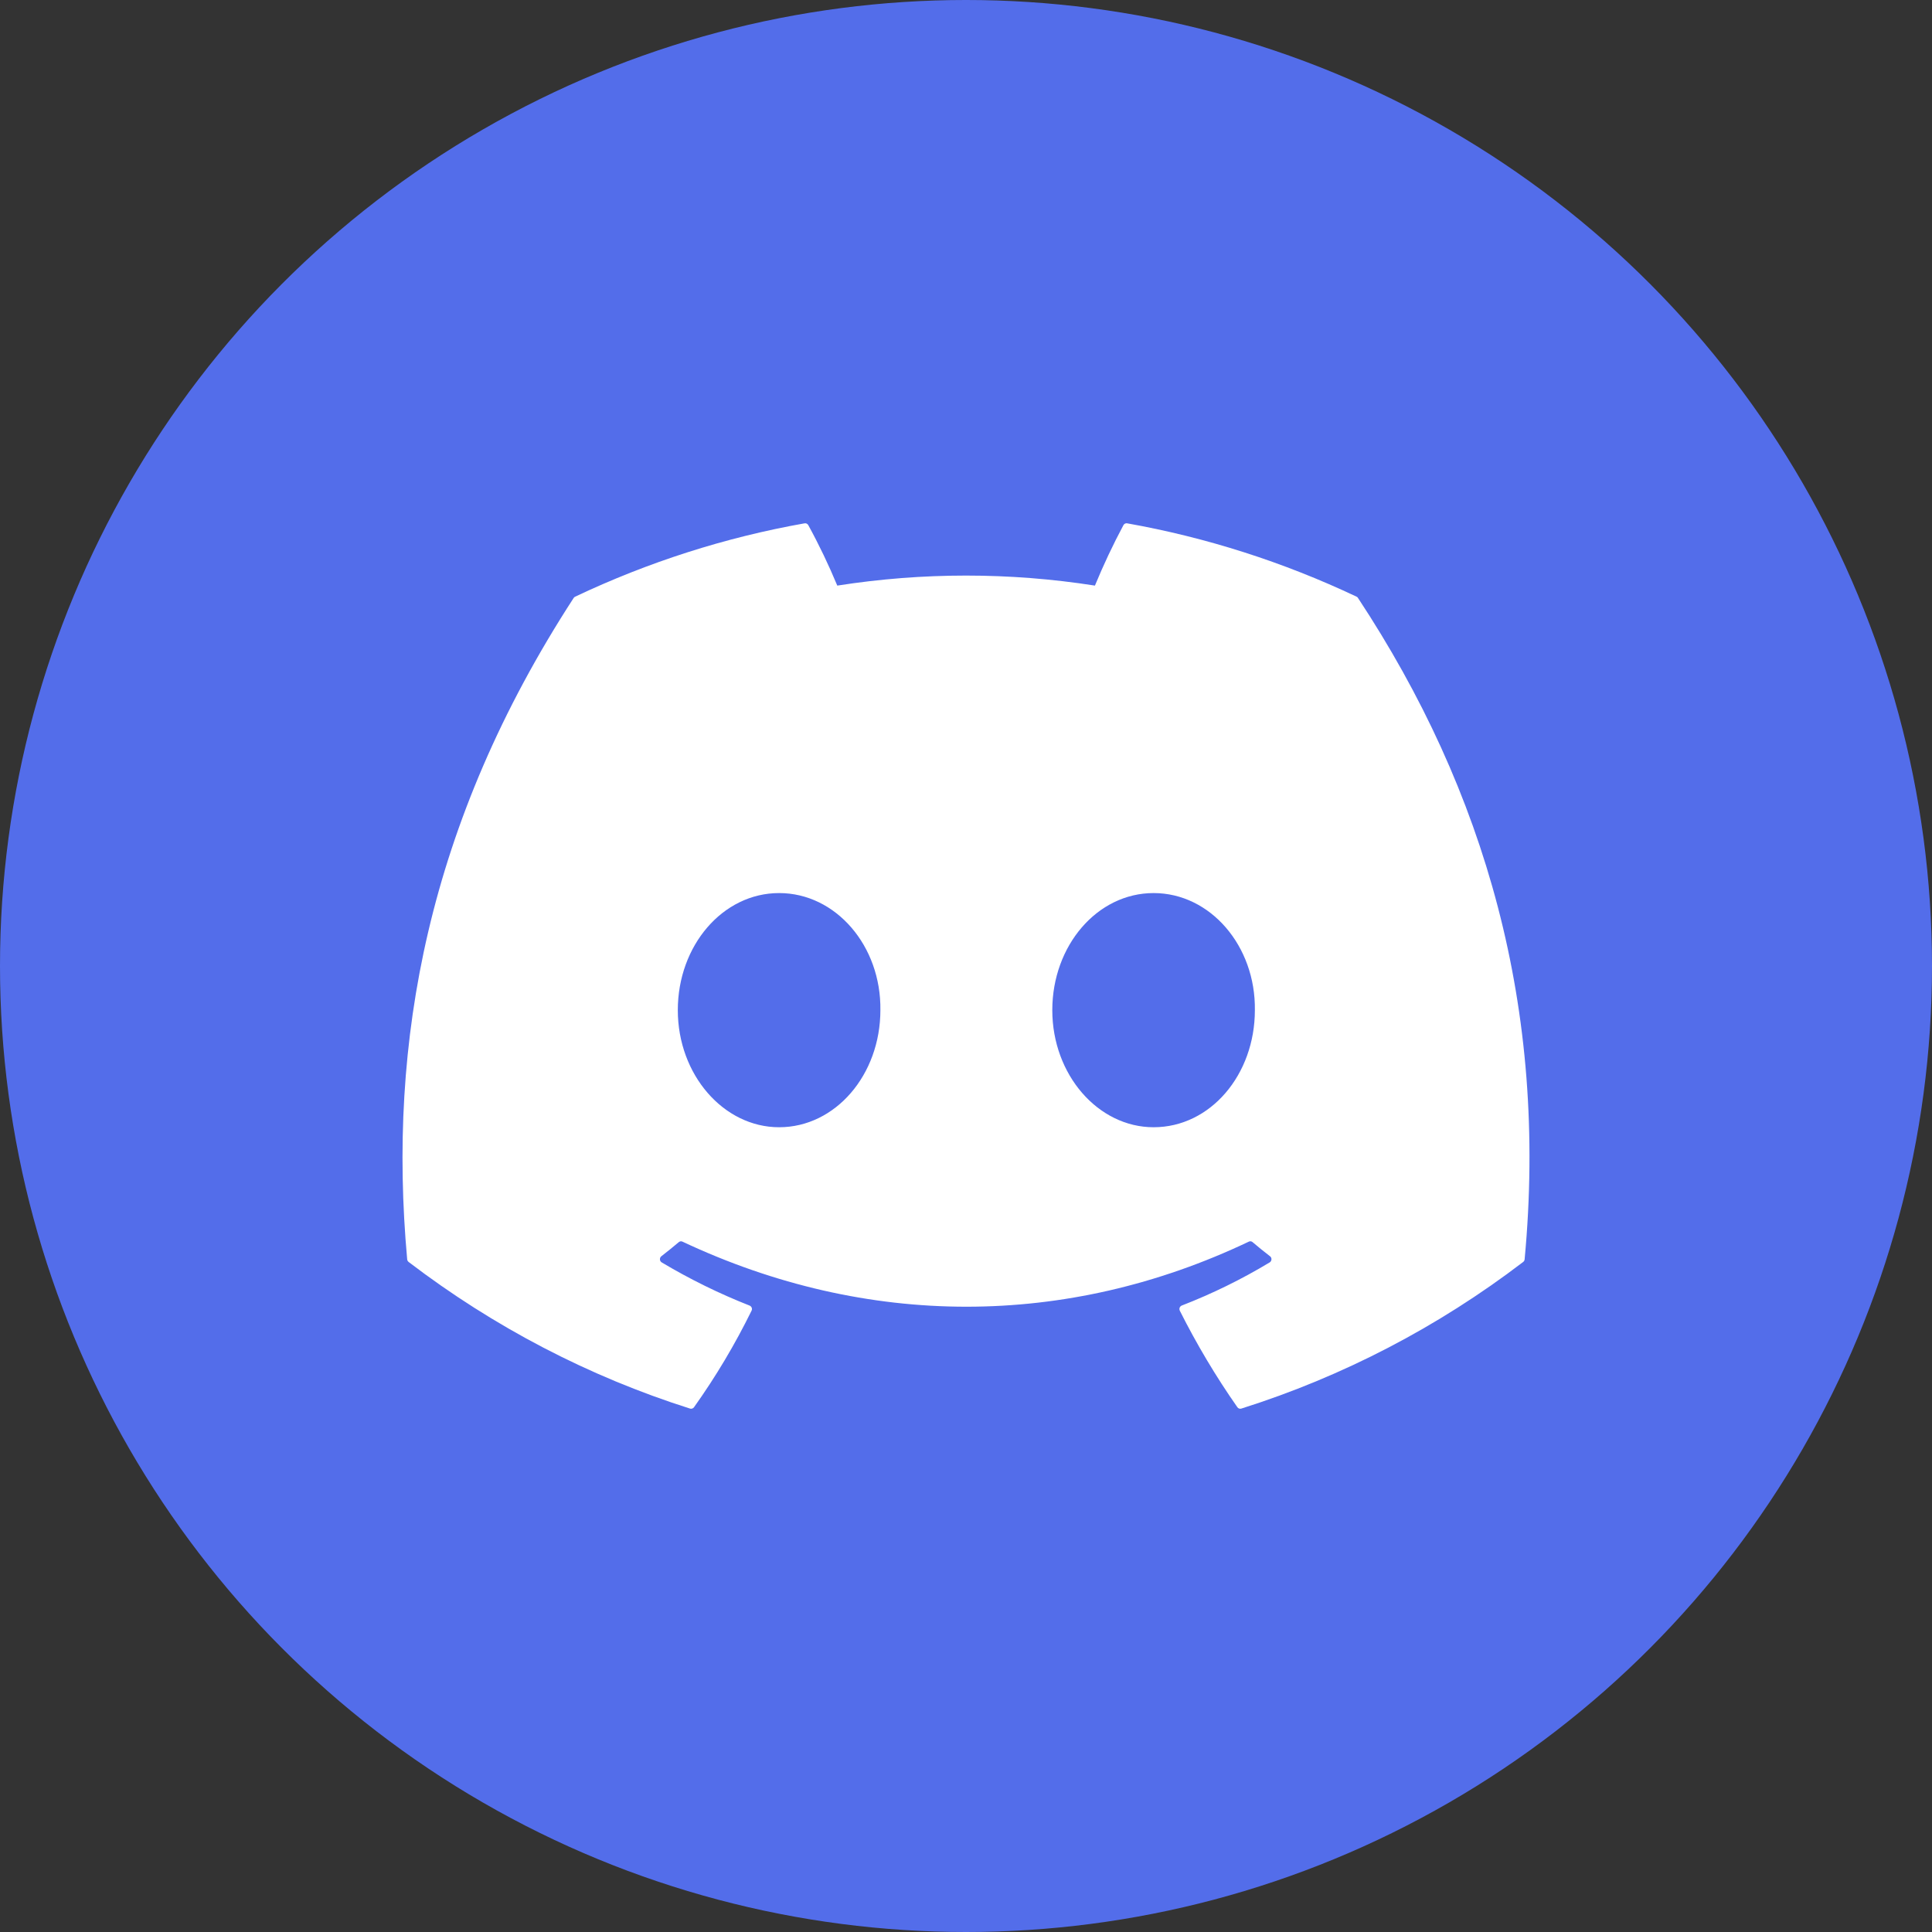
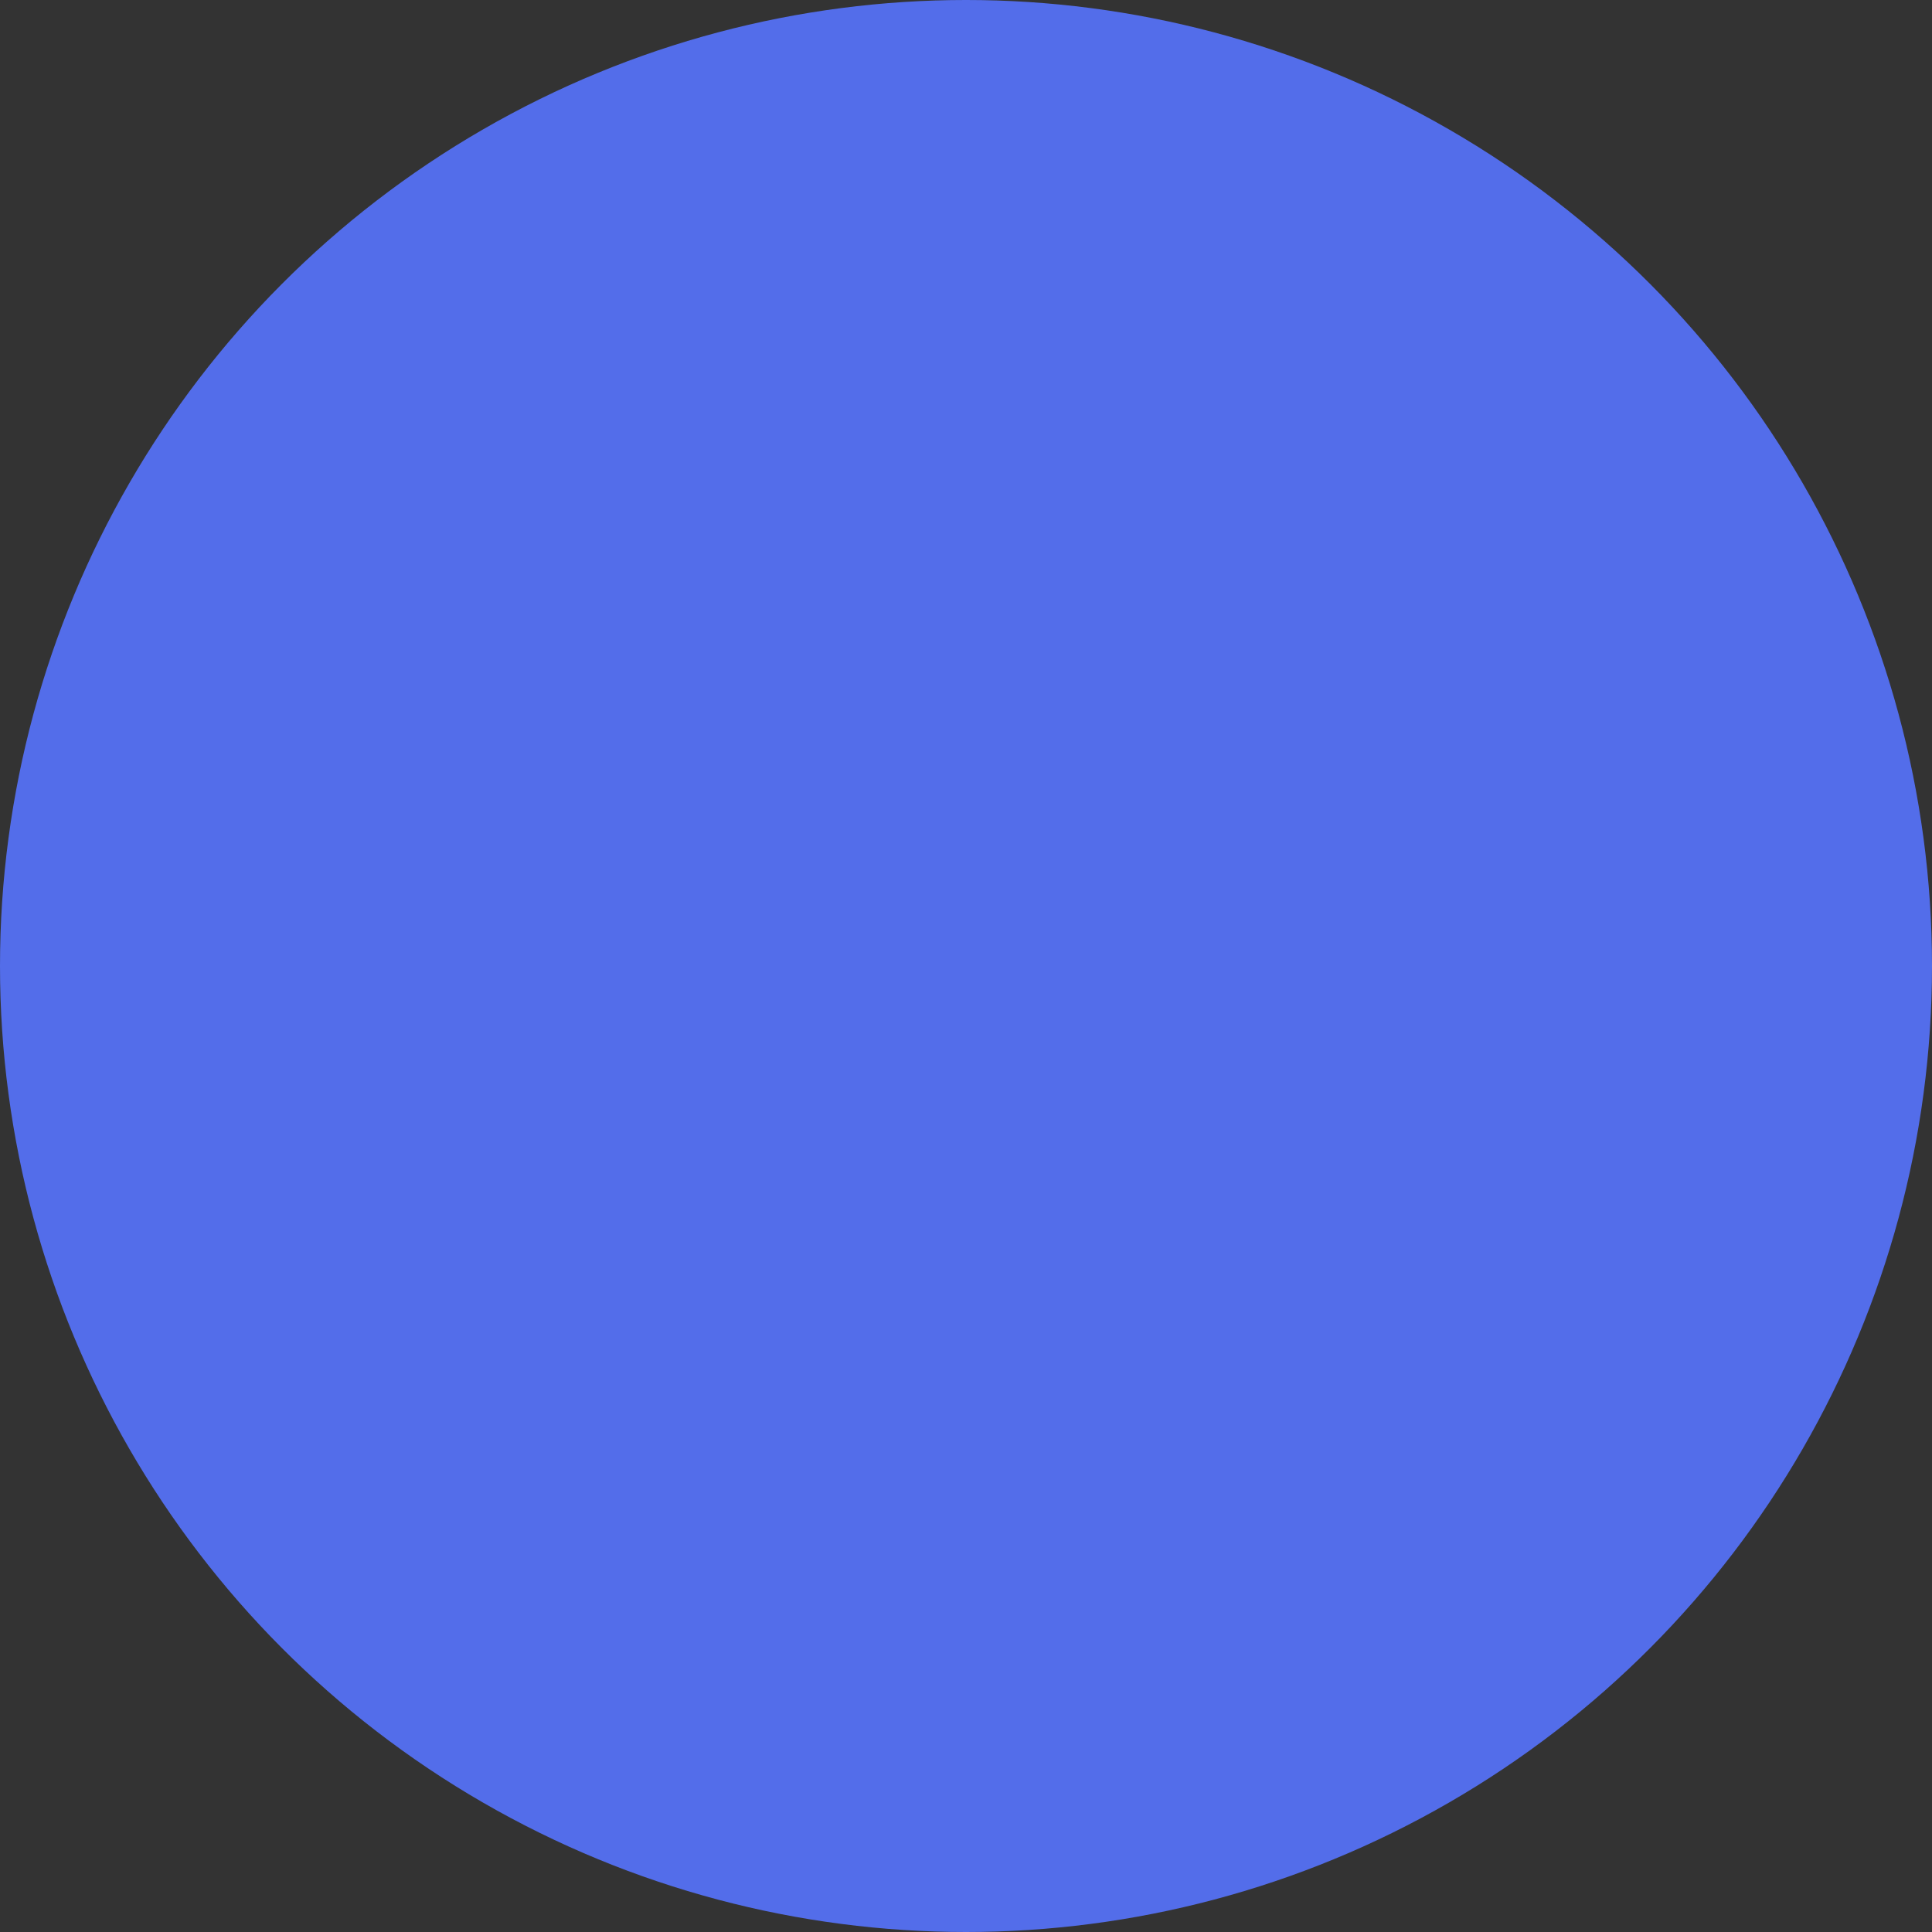
<svg xmlns="http://www.w3.org/2000/svg" width="48" height="48" viewBox="0 0 48 48" fill="none">
  <rect x="0" y="0" width="48" height="48" fill="#333333" stroke="none" />
  <circle cx="24" cy="24" r="24" fill="#536DEA" />
-   <path d="M33.74 14.858C33.732 14.842 33.719 14.83 33.703 14.824C31.888 13.965 29.972 13.352 28.004 13.002C27.986 12.998 27.968 13.001 27.951 13.009C27.935 13.017 27.921 13.03 27.912 13.046C27.651 13.534 27.415 14.036 27.203 14.549C25.081 14.217 22.923 14.217 20.802 14.549C20.588 14.035 20.348 13.533 20.081 13.046C20.072 13.03 20.058 13.017 20.042 13.009C20.025 13.001 20.007 12.999 19.989 13.002C18.021 13.351 16.105 13.964 14.29 14.824C14.274 14.831 14.261 14.842 14.252 14.857C10.622 20.447 9.628 25.9 10.116 31.285C10.117 31.299 10.121 31.311 10.127 31.323C10.133 31.334 10.142 31.345 10.152 31.353C12.266 32.967 14.63 34.199 17.144 34.996C17.162 35.002 17.18 35.001 17.198 34.995C17.216 34.989 17.231 34.978 17.242 34.963C17.782 34.205 18.26 33.403 18.672 32.564C18.678 32.553 18.681 32.54 18.682 32.527C18.683 32.514 18.68 32.502 18.676 32.49C18.671 32.478 18.664 32.467 18.655 32.458C18.646 32.449 18.636 32.442 18.624 32.437C17.869 32.14 17.139 31.781 16.44 31.364C16.427 31.356 16.416 31.346 16.409 31.333C16.401 31.32 16.396 31.305 16.396 31.29C16.395 31.275 16.398 31.259 16.404 31.246C16.41 31.232 16.419 31.22 16.431 31.211C16.578 31.097 16.723 30.98 16.865 30.86C16.877 30.85 16.892 30.843 16.908 30.841C16.924 30.838 16.94 30.841 16.955 30.848C21.538 33.004 26.498 33.004 31.027 30.848C31.041 30.84 31.058 30.838 31.074 30.84C31.09 30.842 31.106 30.848 31.118 30.859C31.26 30.98 31.405 31.097 31.553 31.211C31.565 31.22 31.574 31.232 31.581 31.245C31.587 31.259 31.59 31.274 31.589 31.29C31.588 31.305 31.584 31.319 31.576 31.332C31.569 31.346 31.558 31.356 31.545 31.364C30.848 31.784 30.116 32.143 29.36 32.436C29.348 32.441 29.338 32.448 29.329 32.457C29.32 32.466 29.313 32.477 29.308 32.489C29.304 32.501 29.302 32.514 29.303 32.527C29.303 32.54 29.307 32.553 29.312 32.564C29.731 33.398 30.209 34.2 30.742 34.962C30.753 34.977 30.768 34.989 30.785 34.995C30.803 35.001 30.822 35.002 30.84 34.996C33.358 34.201 35.727 32.969 37.843 31.353C37.853 31.345 37.862 31.335 37.868 31.324C37.874 31.312 37.878 31.3 37.879 31.287C38.463 25.061 36.902 19.652 33.74 14.858ZM19.357 28.006C17.977 28.006 16.84 26.701 16.84 25.097C16.84 23.494 17.955 22.188 19.357 22.188C20.769 22.188 21.895 23.505 21.873 25.097C21.873 26.701 20.758 28.006 19.357 28.006ZM28.661 28.006C27.281 28.006 26.144 26.701 26.144 25.097C26.144 23.494 27.259 22.188 28.661 22.188C30.073 22.188 31.199 23.505 31.177 25.097C31.177 26.701 30.073 28.006 28.661 28.006Z" fill="white" />
</svg>